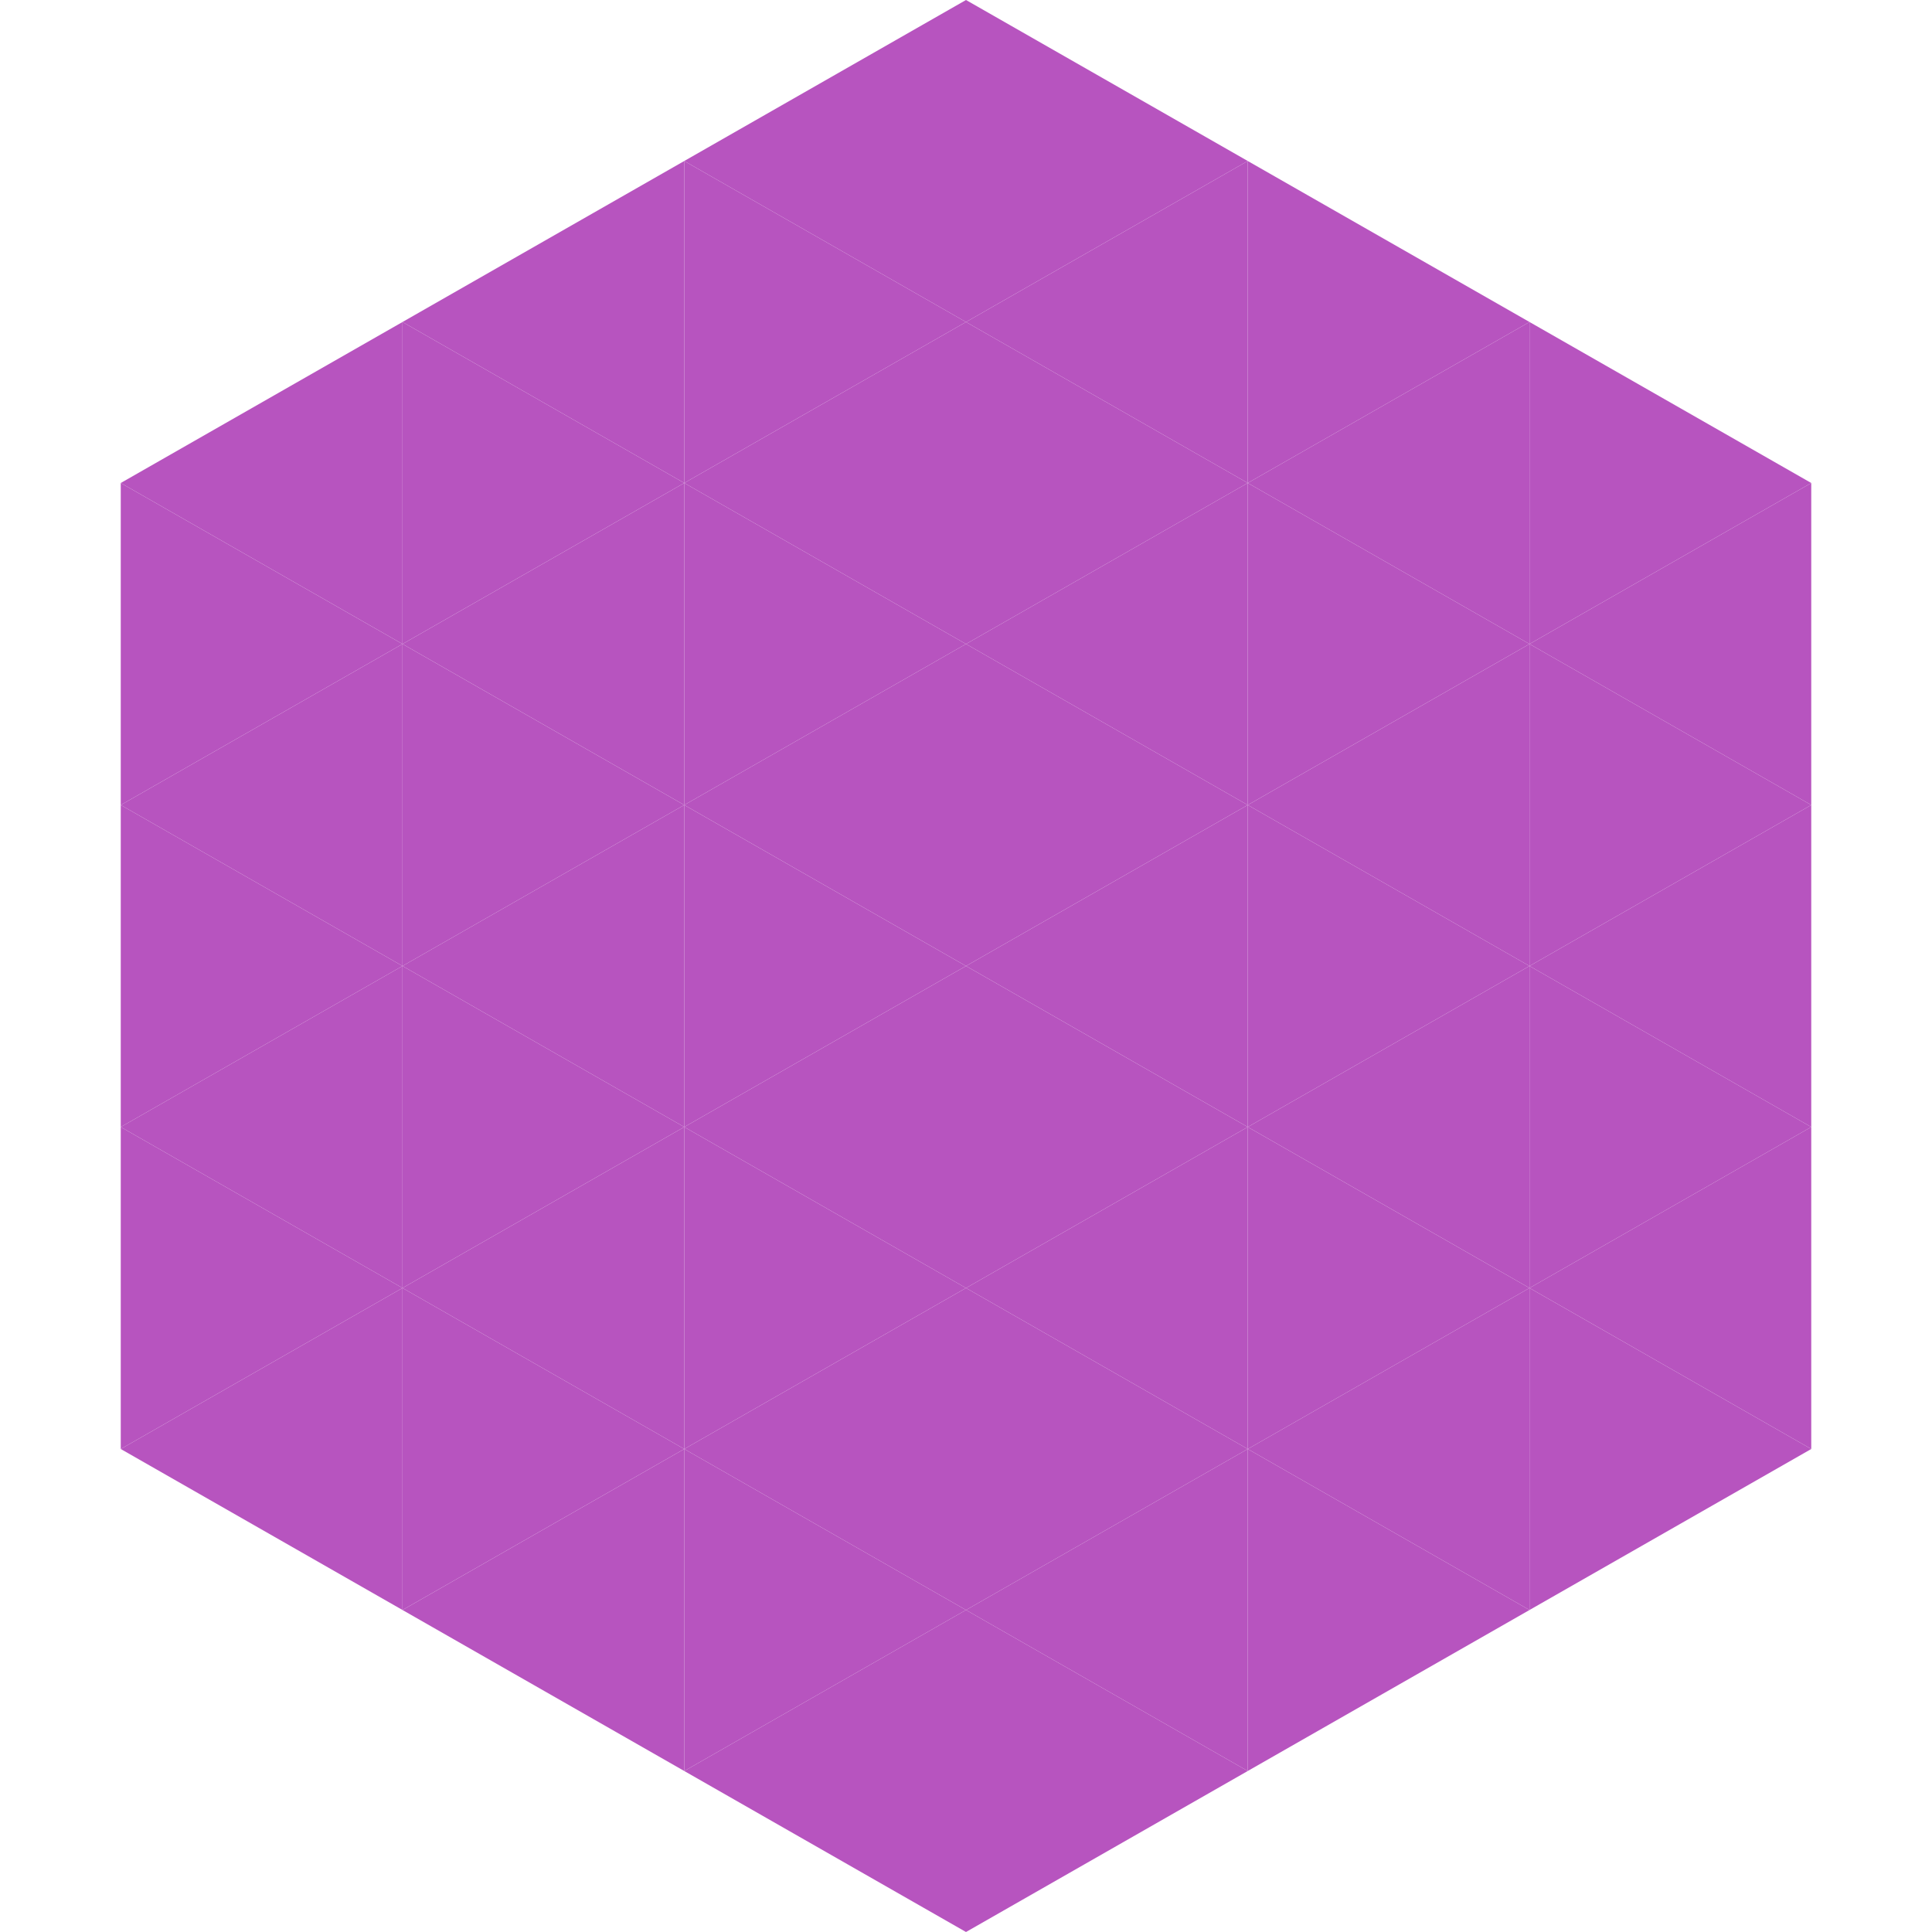
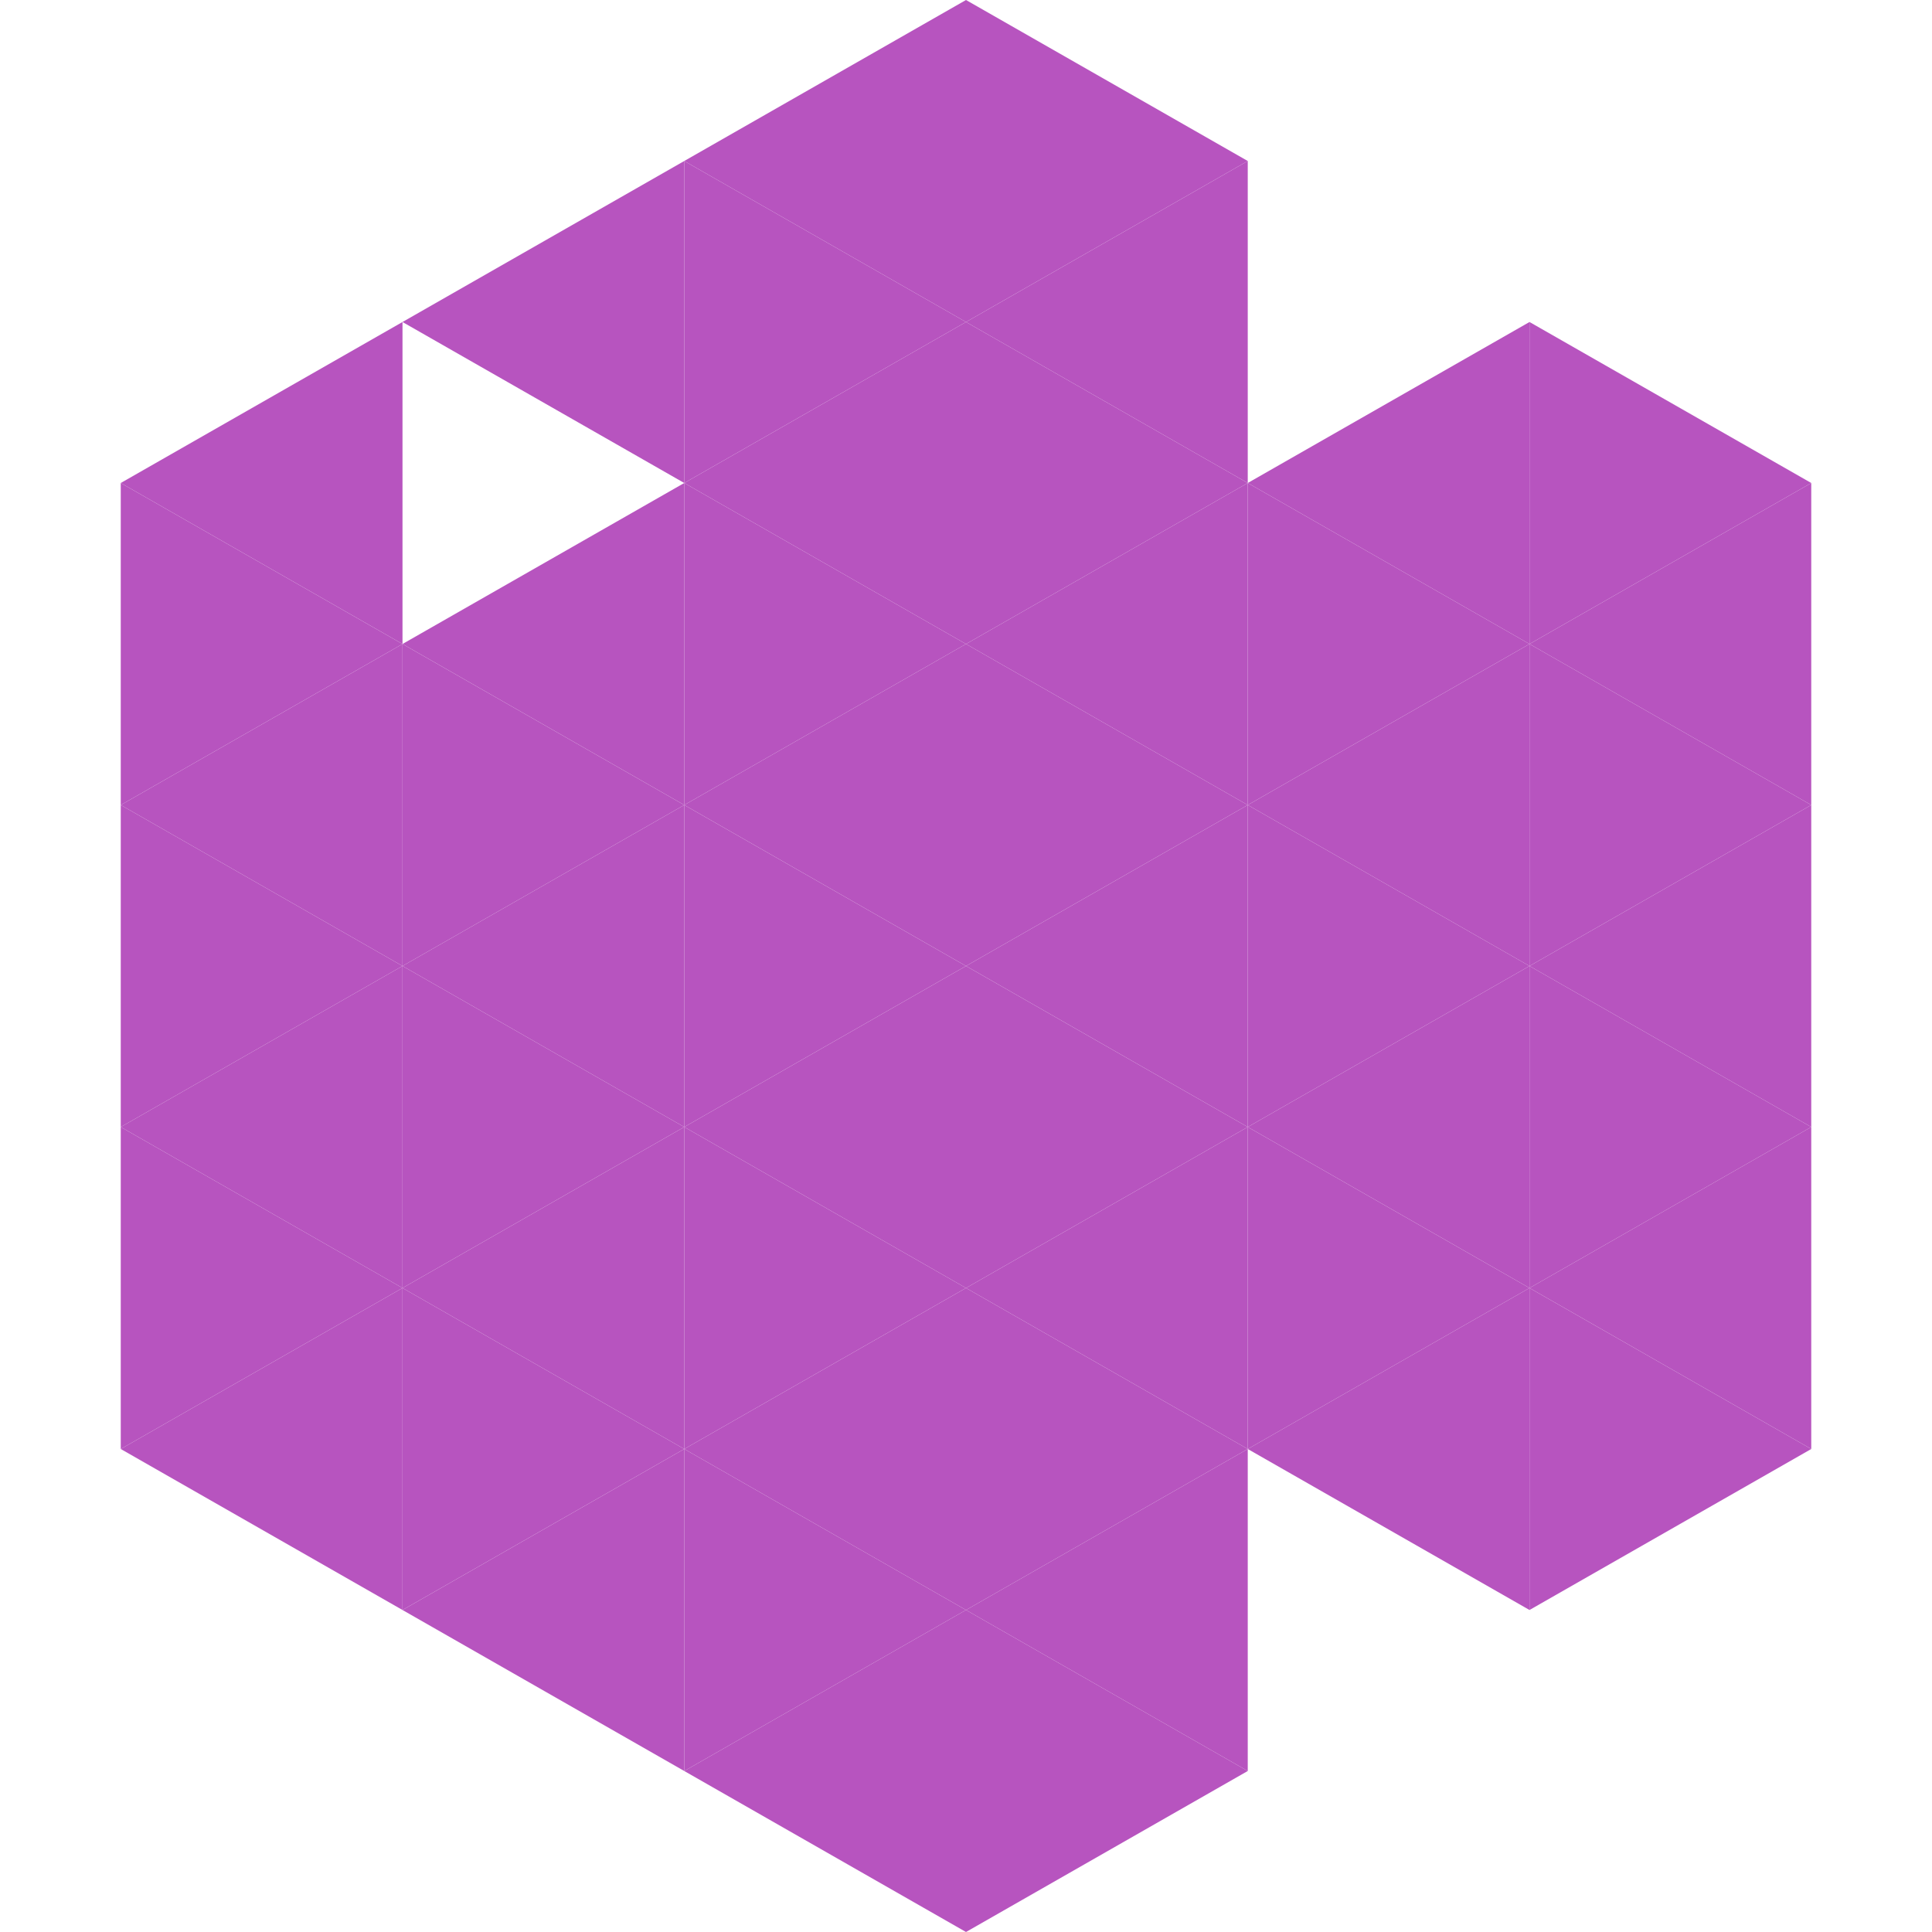
<svg xmlns="http://www.w3.org/2000/svg" width="240" height="240">
  <polygon points="50,40 15,60 50,80" style="fill:rgb(183,84,191)" />
  <polygon points="190,40 225,60 190,80" style="fill:rgb(183,84,191)" />
  <polygon points="15,60 50,80 15,100" style="fill:rgb(183,84,191)" />
  <polygon points="225,60 190,80 225,100" style="fill:rgb(183,84,191)" />
  <polygon points="50,80 15,100 50,120" style="fill:rgb(183,84,191)" />
  <polygon points="190,80 225,100 190,120" style="fill:rgb(183,84,191)" />
  <polygon points="15,100 50,120 15,140" style="fill:rgb(183,84,191)" />
  <polygon points="225,100 190,120 225,140" style="fill:rgb(183,84,191)" />
  <polygon points="50,120 15,140 50,160" style="fill:rgb(183,84,191)" />
  <polygon points="190,120 225,140 190,160" style="fill:rgb(183,84,191)" />
  <polygon points="15,140 50,160 15,180" style="fill:rgb(183,84,191)" />
  <polygon points="225,140 190,160 225,180" style="fill:rgb(183,84,191)" />
  <polygon points="50,160 15,180 50,200" style="fill:rgb(183,84,191)" />
  <polygon points="190,160 225,180 190,200" style="fill:rgb(183,84,191)" />
  <polygon points="15,180 50,200 15,220" style="fill:rgb(255,255,255); fill-opacity:0" />
  <polygon points="225,180 190,200 225,220" style="fill:rgb(255,255,255); fill-opacity:0" />
  <polygon points="50,0 85,20 50,40" style="fill:rgb(255,255,255); fill-opacity:0" />
-   <polygon points="190,0 155,20 190,40" style="fill:rgb(255,255,255); fill-opacity:0" />
  <polygon points="85,20 50,40 85,60" style="fill:rgb(183,84,191)" />
-   <polygon points="155,20 190,40 155,60" style="fill:rgb(183,84,191)" />
-   <polygon points="50,40 85,60 50,80" style="fill:rgb(183,84,191)" />
  <polygon points="190,40 155,60 190,80" style="fill:rgb(183,84,191)" />
  <polygon points="85,60 50,80 85,100" style="fill:rgb(183,84,191)" />
  <polygon points="155,60 190,80 155,100" style="fill:rgb(183,84,191)" />
  <polygon points="50,80 85,100 50,120" style="fill:rgb(183,84,191)" />
  <polygon points="190,80 155,100 190,120" style="fill:rgb(183,84,191)" />
  <polygon points="85,100 50,120 85,140" style="fill:rgb(183,84,191)" />
  <polygon points="155,100 190,120 155,140" style="fill:rgb(183,84,191)" />
  <polygon points="50,120 85,140 50,160" style="fill:rgb(183,84,191)" />
  <polygon points="190,120 155,140 190,160" style="fill:rgb(183,84,191)" />
  <polygon points="85,140 50,160 85,180" style="fill:rgb(183,84,191)" />
  <polygon points="155,140 190,160 155,180" style="fill:rgb(183,84,191)" />
  <polygon points="50,160 85,180 50,200" style="fill:rgb(183,84,191)" />
  <polygon points="190,160 155,180 190,200" style="fill:rgb(183,84,191)" />
  <polygon points="85,180 50,200 85,220" style="fill:rgb(183,84,191)" />
-   <polygon points="155,180 190,200 155,220" style="fill:rgb(183,84,191)" />
  <polygon points="120,0 85,20 120,40" style="fill:rgb(183,84,191)" />
  <polygon points="120,0 155,20 120,40" style="fill:rgb(183,84,191)" />
  <polygon points="85,20 120,40 85,60" style="fill:rgb(183,84,191)" />
  <polygon points="155,20 120,40 155,60" style="fill:rgb(183,84,191)" />
  <polygon points="120,40 85,60 120,80" style="fill:rgb(183,84,191)" />
  <polygon points="120,40 155,60 120,80" style="fill:rgb(183,84,191)" />
  <polygon points="85,60 120,80 85,100" style="fill:rgb(183,84,191)" />
  <polygon points="155,60 120,80 155,100" style="fill:rgb(183,84,191)" />
  <polygon points="120,80 85,100 120,120" style="fill:rgb(183,84,191)" />
  <polygon points="120,80 155,100 120,120" style="fill:rgb(183,84,191)" />
  <polygon points="85,100 120,120 85,140" style="fill:rgb(183,84,191)" />
  <polygon points="155,100 120,120 155,140" style="fill:rgb(183,84,191)" />
  <polygon points="120,120 85,140 120,160" style="fill:rgb(183,84,191)" />
  <polygon points="120,120 155,140 120,160" style="fill:rgb(183,84,191)" />
  <polygon points="85,140 120,160 85,180" style="fill:rgb(183,84,191)" />
  <polygon points="155,140 120,160 155,180" style="fill:rgb(183,84,191)" />
  <polygon points="120,160 85,180 120,200" style="fill:rgb(183,84,191)" />
  <polygon points="120,160 155,180 120,200" style="fill:rgb(183,84,191)" />
  <polygon points="85,180 120,200 85,220" style="fill:rgb(183,84,191)" />
  <polygon points="155,180 120,200 155,220" style="fill:rgb(183,84,191)" />
  <polygon points="120,200 85,220 120,240" style="fill:rgb(183,84,191)" />
  <polygon points="120,200 155,220 120,240" style="fill:rgb(183,84,191)" />
  <polygon points="85,220 120,240 85,260" style="fill:rgb(255,255,255); fill-opacity:0" />
  <polygon points="155,220 120,240 155,260" style="fill:rgb(255,255,255); fill-opacity:0" />
</svg>